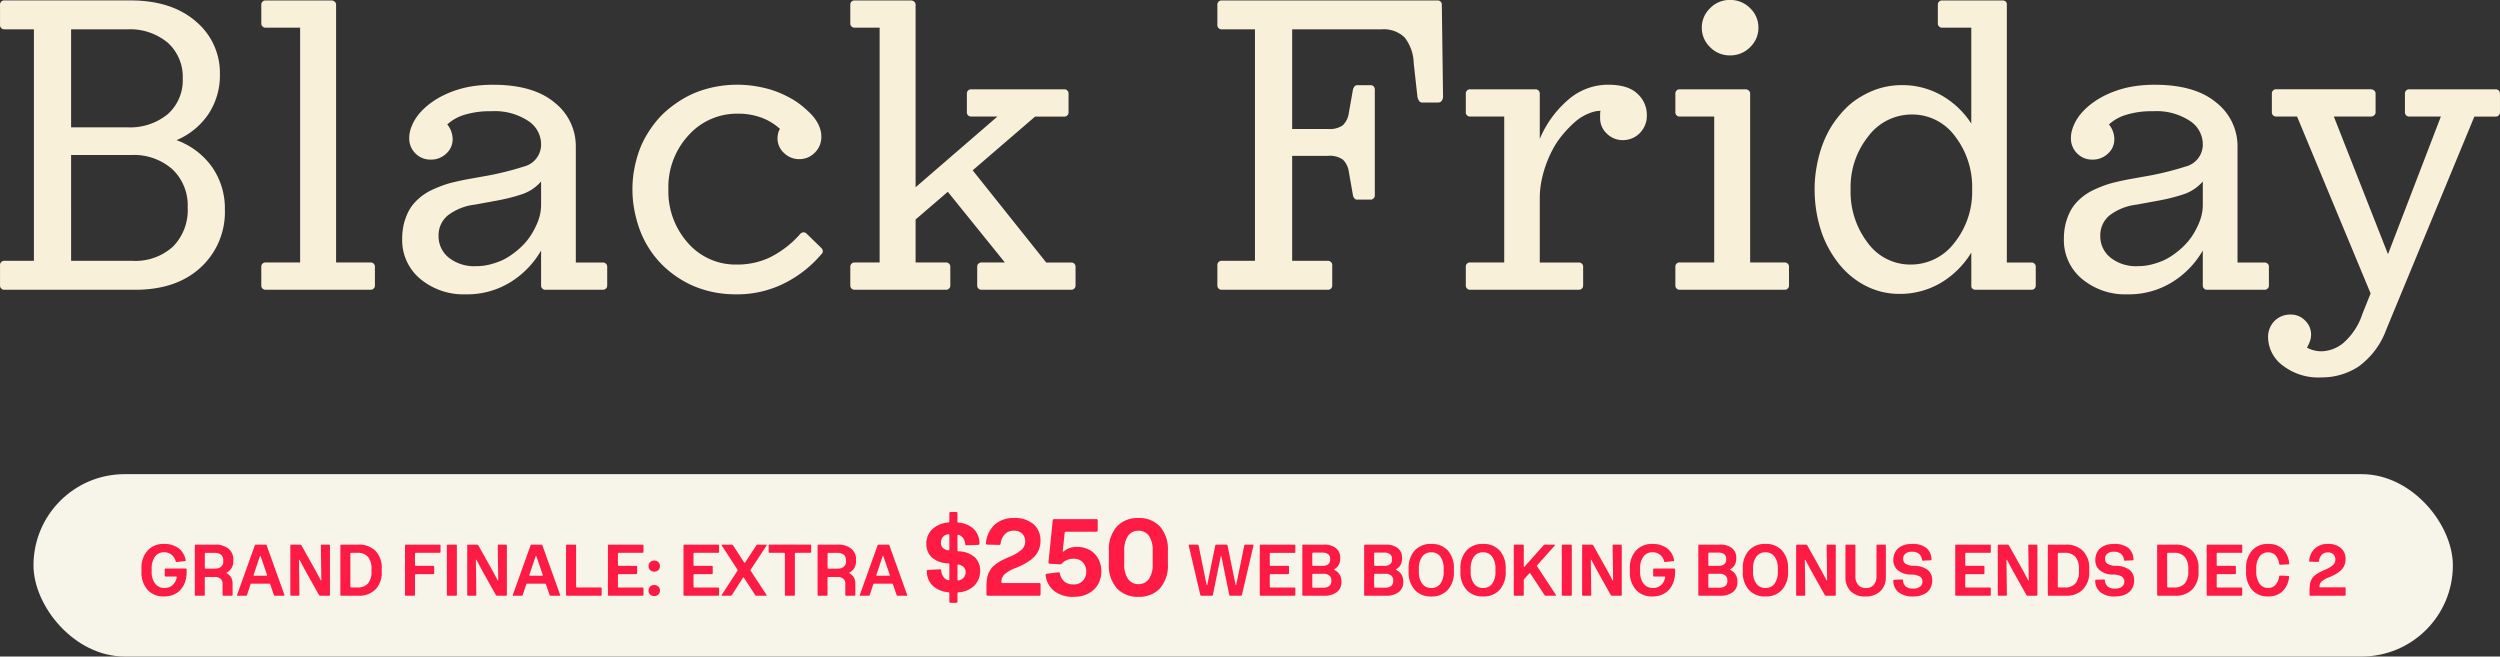
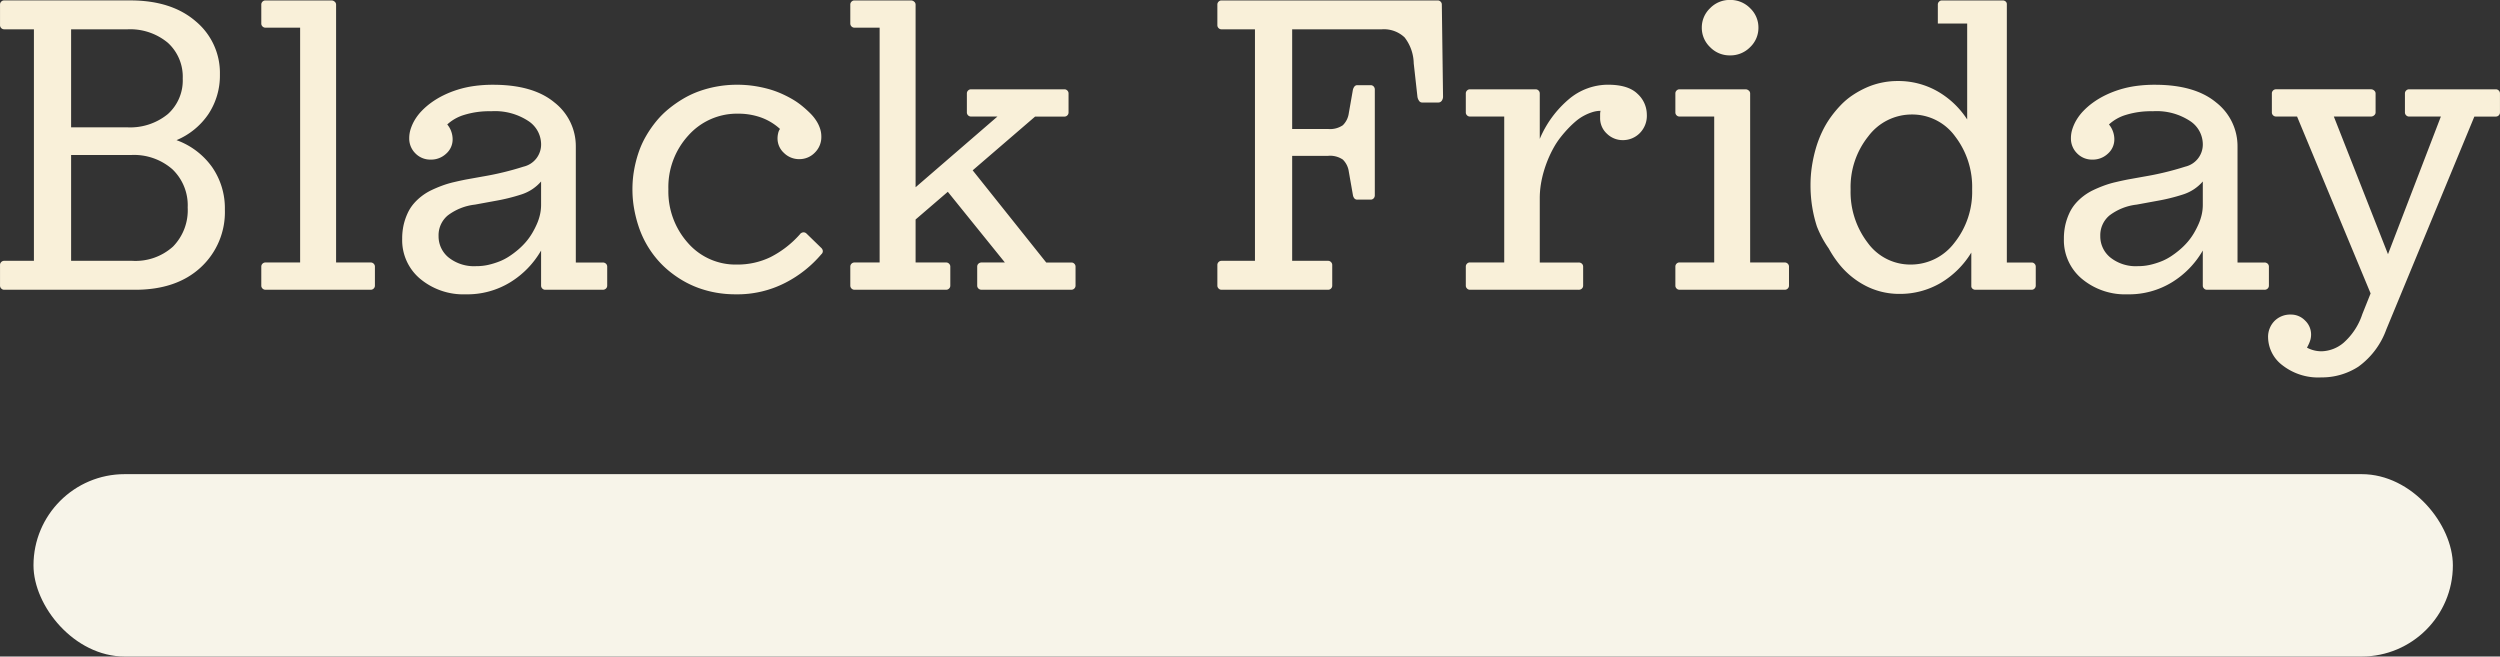
<svg xmlns="http://www.w3.org/2000/svg" width="411.264" height="108" viewBox="0 0 411.264 108">
  <rect x="0" y="0" width="411.264" height="108" fill="#333333" stroke="none" />
  <g id="Group_9767" data-name="Group 9767" transform="translate(-759.49 -361)">
    <g id="Component_350_7" data-name="Component 350 – 7" transform="translate(765 439)">
      <rect id="Rectangle_3699" data-name="Rectangle 3699" width="398" height="30" rx="15" fill="#f7f4e9" />
-       <path id="Path_23987" data-name="Path 23987" d="M-177.5.12a3.493,3.493,0,0,1-2.736-1.092,4.245,4.245,0,0,1-1-2.952v-.552a4.166,4.166,0,0,1,1.008-2.964,3.508,3.508,0,0,1,2.712-1.08,3.989,3.989,0,0,1,2.34.672,3.058,3.058,0,0,1,1.2,2,.15.15,0,0,1-.012.108.241.241,0,0,1-.1.048l-1.344.144a.14.14,0,0,1-.12-.024.162.162,0,0,1-.06-.108,1.994,1.994,0,0,0-.66-1.056,1.861,1.861,0,0,0-1.248-.408,1.745,1.745,0,0,0-1.5.72,3.3,3.3,0,0,0-.54,1.992v.456a3.158,3.158,0,0,0,.564,1.98,1.879,1.879,0,0,0,1.572.72,1.9,1.9,0,0,0,1.284-.444,2.237,2.237,0,0,0,.7-1.272.226.226,0,0,0-.012-.132.136.136,0,0,0-.1-.036h-1.728a.091.091,0,0,1-.084-.048.091.091,0,0,1-.048-.084V-4.332a.124.124,0,0,1,.048-.1.109.109,0,0,1,.084-.036h3.336a.16.16,0,0,1,.1.036.16.16,0,0,1,.036.1v.408a6.848,6.848,0,0,1-.06.876,5.466,5.466,0,0,1-.2.792,3.584,3.584,0,0,1-.312.684,4.371,4.371,0,0,1-.432.588,2.786,2.786,0,0,1-.528.468,4.073,4.073,0,0,1-.636.348,3.572,3.572,0,0,1-.72.216A4.356,4.356,0,0,1-177.5.12Zm5.172-.12a.091.091,0,0,1-.084-.048.091.091,0,0,1-.048-.084V-8.268a.124.124,0,0,1,.048-.1.109.109,0,0,1,.084-.036h3.18a3.334,3.334,0,0,1,2.22.66,2.268,2.268,0,0,1,.8,1.824v.24a2.182,2.182,0,0,1-.264,1.08,2.062,2.062,0,0,1-.792.78.066.066,0,0,0-.048.072.066.066,0,0,0,.048.072,1.8,1.8,0,0,1,.708.7,2.019,2.019,0,0,1,.228.984v1.86a.109.109,0,0,1-.036.084.124.124,0,0,1-.1.048h-1.38a.091.091,0,0,1-.084-.048.091.091,0,0,1-.048-.084V-1.956a1.028,1.028,0,0,0-.336-.84,1.455,1.455,0,0,0-.96-.288h-1.5a.109.109,0,0,0-.084.036.124.124,0,0,0-.048.1v2.82a.109.109,0,0,1-.036.084.124.124,0,0,1-.1.048Zm1.644-7.056a.109.109,0,0,0-.084.036.124.124,0,0,0-.048.1v2.34a.091.091,0,0,0,.048.084.091.091,0,0,0,.084.048h1.464a1.642,1.642,0,0,0,1.068-.312,1.086,1.086,0,0,0,.372-.9v-.168a1.127,1.127,0,0,0-.372-.912,1.642,1.642,0,0,0-1.068-.312ZM-165.426,0a.093.093,0,0,1-.084-.036.132.132,0,0,1,0-.1l2.916-8.136a.175.175,0,0,1,.072-.108.37.37,0,0,1,.132-.024h1.56a.355.355,0,0,1,.12.024.175.175,0,0,1,.072.108l2.916,8.136a.132.132,0,0,1,0,.1.093.093,0,0,1-.084.036h-1.464a.2.2,0,0,1-.12-.036q-.054-.018-.072-.108l-.588-1.7a.224.224,0,0,0-.06-.12.35.35,0,0,0-.108-.024h-2.916a.226.226,0,0,0-.1.024.173.173,0,0,0-.072.12l-.564,1.7q-.018.09-.072.108a.2.2,0,0,1-.12.036Zm2.724-3.288h2.04a.066.066,0,0,0,.072-.048.1.1,0,0,0,.012-.084l-1.044-3.048c-.012-.036-.024-.06-.06-.06a.09.09,0,0,0-.084.06l-1.02,3.048a.1.1,0,0,0,.012.084A.066.066,0,0,0-162.7-3.288ZM-156.618,0a.091.091,0,0,1-.084-.048.091.091,0,0,1-.048-.084V-8.268a.124.124,0,0,1,.048-.1.109.109,0,0,1,.084-.036h1.488a.232.232,0,0,1,.12.036.365.365,0,0,1,.1.1l2.28,4.068.888,1.656c.012.036.036.048.06.036a.055.055,0,0,0,.036-.06l-.084-5.7a.124.124,0,0,1,.048-.1A.109.109,0,0,1-151.6-8.4h1.236a.16.16,0,0,1,.1.036.16.16,0,0,1,.036.1V-.132a.109.109,0,0,1-.036.084.124.124,0,0,1-.1.048h-1.464a.232.232,0,0,1-.12-.036.365.365,0,0,1-.1-.1l-2.28-4.068-.888-1.68c-.012-.036-.036-.048-.06-.036s-.048.024-.048.06l.072,5.724a.109.109,0,0,1-.036.084.124.124,0,0,1-.1.048Zm8.232,0a.091.091,0,0,1-.084-.048.091.091,0,0,1-.048-.084V-8.268a.124.124,0,0,1,.048-.1.109.109,0,0,1,.084-.036h2.8a3.808,3.808,0,0,1,2.868,1.044,3.962,3.962,0,0,1,1.008,2.868v.564a3.962,3.962,0,0,1-1.008,2.868A3.768,3.768,0,0,1-145.59,0Zm1.644-1.356h1.02a2.177,2.177,0,0,0,1.764-.684,2.989,2.989,0,0,0,.564-1.932v-.456a3,3,0,0,0-.564-1.944,2.177,2.177,0,0,0-1.764-.684h-1.02a.109.109,0,0,0-.084.036.124.124,0,0,0-.048.1v5.436a.091.091,0,0,0,.048.084A.091.091,0,0,0-146.742-1.356ZM-137.754,0a.091.091,0,0,1-.084-.048.091.091,0,0,1-.048-.084V-8.268a.124.124,0,0,1,.048-.1.109.109,0,0,1,.084-.036h5.58a.16.16,0,0,1,.1.036.16.16,0,0,1,.036.1v1.08a.109.109,0,0,1-.036.084.124.124,0,0,1-.1.048h-3.936a.109.109,0,0,0-.084.036.124.124,0,0,0-.048.1V-5.04a.091.091,0,0,0,.048.084.091.091,0,0,0,.084.048h2.892a.16.16,0,0,1,.1.036.16.16,0,0,1,.036.1v1.092a.109.109,0,0,1-.036.084.124.124,0,0,1-.1.048h-2.892a.109.109,0,0,0-.084.036.124.124,0,0,0-.048.1V-.132a.109.109,0,0,1-.036.084.124.124,0,0,1-.1.048Zm6.888,0a.091.091,0,0,1-.084-.048A.091.091,0,0,1-131-.132V-8.268a.124.124,0,0,1,.048-.1.109.109,0,0,1,.084-.036h1.38a.16.16,0,0,1,.1.036.16.16,0,0,1,.036.1V-.132a.109.109,0,0,1-.036.084.124.124,0,0,1-.1.048Zm3.348,0a.091.091,0,0,1-.084-.048.091.091,0,0,1-.048-.084V-8.268a.124.124,0,0,1,.048-.1.109.109,0,0,1,.084-.036h1.488a.232.232,0,0,1,.12.036.365.365,0,0,1,.1.1l2.28,4.068.888,1.656c.012.036.036.048.06.036a.055.055,0,0,0,.036-.06l-.084-5.7a.124.124,0,0,1,.048-.1A.109.109,0,0,1-122.5-8.4h1.236a.16.16,0,0,1,.1.036.16.16,0,0,1,.036.1V-.132a.109.109,0,0,1-.036.084.124.124,0,0,1-.1.048h-1.464a.232.232,0,0,1-.12-.036.365.365,0,0,1-.1-.1l-2.28-4.068-.888-1.68c-.012-.036-.036-.048-.06-.036s-.048.024-.048.06l.072,5.724a.109.109,0,0,1-.036.084.124.124,0,0,1-.1.048Zm7.452,0a.093.093,0,0,1-.084-.036.131.131,0,0,1,0-.1l2.916-8.136a.175.175,0,0,1,.072-.108.37.37,0,0,1,.132-.024h1.56a.355.355,0,0,1,.12.024.175.175,0,0,1,.072.108l2.916,8.136a.131.131,0,0,1,0,.1.093.093,0,0,1-.084.036h-1.464a.2.2,0,0,1-.12-.036q-.054-.018-.072-.108l-.588-1.7a.224.224,0,0,0-.06-.12.35.35,0,0,0-.108-.024h-2.916a.226.226,0,0,0-.1.024.173.173,0,0,0-.072.12l-.564,1.7q-.018.09-.072.108A.2.2,0,0,1-118.7,0Zm2.724-3.288h2.04a.066.066,0,0,0,.072-.048.1.1,0,0,0,.012-.084l-1.044-3.048c-.012-.036-.024-.06-.06-.06a.09.09,0,0,0-.084.06l-1.02,3.048a.1.1,0,0,0,.012.084A.066.066,0,0,0-117.342-3.288ZM-111.258,0a.091.091,0,0,1-.084-.048.091.091,0,0,1-.048-.084V-8.268a.124.124,0,0,1,.048-.1.109.109,0,0,1,.084-.036h1.38a.16.16,0,0,1,.1.036.16.16,0,0,1,.036.1v6.78a.091.091,0,0,0,.048.084.091.091,0,0,0,.084.048h3.936a.16.16,0,0,1,.1.036.16.16,0,0,1,.036.1V-.132a.109.109,0,0,1-.036.084.124.124,0,0,1-.1.048Zm6.888,0a.091.091,0,0,1-.084-.048.091.091,0,0,1-.048-.084V-8.268a.124.124,0,0,1,.048-.1.109.109,0,0,1,.084-.036h5.58a.16.16,0,0,1,.1.036.16.16,0,0,1,.036.1v1.08a.109.109,0,0,1-.036.084.124.124,0,0,1-.1.048h-3.936a.109.109,0,0,0-.084.036.124.124,0,0,0-.048.1V-5.04a.091.091,0,0,0,.048.084.091.091,0,0,0,.084.048h2.892a.16.16,0,0,1,.1.036.16.16,0,0,1,.036.1v1.092a.109.109,0,0,1-.036.084.124.124,0,0,1-.1.048h-2.892a.109.109,0,0,0-.084.036.124.124,0,0,0-.048.1v1.932a.091.091,0,0,0,.048.084.091.091,0,0,0,.084.048h3.936a.16.16,0,0,1,.1.036.16.16,0,0,1,.036.1V-.132a.109.109,0,0,1-.036.084.124.124,0,0,1-.1.048Zm7.488-3.96a.992.992,0,0,1-.66-.24.85.85,0,0,1-.276-.672.85.85,0,0,1,.276-.672.992.992,0,0,1,.66-.24.992.992,0,0,1,.66.24.85.85,0,0,1,.276.672.85.85,0,0,1-.276.672A.992.992,0,0,1-96.882-3.96Zm0,4.02a.992.992,0,0,1-.66-.24.85.85,0,0,1-.276-.672.85.85,0,0,1,.276-.672.992.992,0,0,1,.66-.24.992.992,0,0,1,.66.24.85.85,0,0,1,.276.672.85.85,0,0,1-.276.672A.992.992,0,0,1-96.882.06ZM-91.938,0a.091.091,0,0,1-.084-.048.091.091,0,0,1-.048-.084V-8.268a.124.124,0,0,1,.048-.1.109.109,0,0,1,.084-.036h5.58a.16.16,0,0,1,.1.036.16.16,0,0,1,.036.1v1.08a.109.109,0,0,1-.036.084.124.124,0,0,1-.1.048h-3.936a.109.109,0,0,0-.084.036.124.124,0,0,0-.048.1V-5.04a.091.091,0,0,0,.048.084.091.091,0,0,0,.084.048H-87.4a.16.16,0,0,1,.1.036.16.16,0,0,1,.036.1v1.092a.109.109,0,0,1-.036.084.124.124,0,0,1-.1.048h-2.892a.109.109,0,0,0-.084.036.124.124,0,0,0-.048.1v1.932a.091.091,0,0,0,.048.084.091.091,0,0,0,.084.048h3.936a.16.16,0,0,1,.1.036.16.16,0,0,1,.036.1V-.132a.109.109,0,0,1-.036.084.124.124,0,0,1-.1.048Zm6.228,0a.08.08,0,0,1-.084-.048.076.076,0,0,1,.012-.084l2.6-4a.171.171,0,0,0,.024-.072.171.171,0,0,0-.024-.072l-2.6-4a.094.094,0,0,1-.012-.1A.093.093,0,0,1-85.71-8.4h1.56a.448.448,0,0,1,.144.024.436.436,0,0,1,.1.108l1.824,2.82a.087.087,0,0,0,.072.048.087.087,0,0,0,.072-.048l1.836-2.82a.436.436,0,0,1,.1-.108.37.37,0,0,1,.132-.024h1.38a.136.136,0,0,1,.1.036.094.094,0,0,1-.012.1l-2.628,4a.171.171,0,0,0-.024.072.171.171,0,0,0,.024.072l2.628,4a.076.076,0,0,1,.012.084A.109.109,0,0,1-78.5,0h-1.56a.216.216,0,0,1-.132-.036c-.036-.012-.06-.048-.1-.1l-1.848-2.832a.087.087,0,0,0-.072-.048.087.087,0,0,0-.072.048L-84.1-.132c-.036.048-.06.084-.1.1A.256.256,0,0,1-84.342,0Zm10.452,0a.091.091,0,0,1-.084-.048.091.091,0,0,1-.048-.084V-6.924a.16.16,0,0,0-.036-.1.16.16,0,0,0-.1-.036h-2.4a.091.091,0,0,1-.084-.048.091.091,0,0,1-.048-.084v-1.08a.124.124,0,0,1,.048-.1.109.109,0,0,1,.084-.036h6.72a.16.16,0,0,1,.1.036.16.16,0,0,1,.036.1v1.08a.109.109,0,0,1-.036.084.124.124,0,0,1-.1.048h-2.412a.109.109,0,0,0-.084.036.124.124,0,0,0-.048.1V-.132a.109.109,0,0,1-.036.084.124.124,0,0,1-.1.048Zm5.376,0a.091.091,0,0,1-.084-.048.091.091,0,0,1-.048-.084V-8.268a.124.124,0,0,1,.048-.1.109.109,0,0,1,.084-.036h3.18a3.334,3.334,0,0,1,2.22.66,2.268,2.268,0,0,1,.8,1.824v.24a2.182,2.182,0,0,1-.264,1.08,2.062,2.062,0,0,1-.792.78.066.066,0,0,0-.048.072.066.066,0,0,0,.048.072,1.8,1.8,0,0,1,.708.7,2.019,2.019,0,0,1,.228.984v1.86a.109.109,0,0,1-.036.084.124.124,0,0,1-.1.048h-1.38a.091.091,0,0,1-.084-.048.091.091,0,0,1-.048-.084V-1.956a1.028,1.028,0,0,0-.336-.84,1.455,1.455,0,0,0-.96-.288h-1.5a.109.109,0,0,0-.084.036.124.124,0,0,0-.048.1v2.82a.109.109,0,0,1-.036.084A.124.124,0,0,1-68.5,0Zm1.644-7.056a.109.109,0,0,0-.084.036.124.124,0,0,0-.048.1v2.34a.091.091,0,0,0,.048.084.091.091,0,0,0,.084.048h1.464a1.642,1.642,0,0,0,1.068-.312,1.086,1.086,0,0,0,.372-.9v-.168a1.127,1.127,0,0,0-.372-.912,1.642,1.642,0,0,0-1.068-.312ZM-62.982,0a.093.093,0,0,1-.084-.036.131.131,0,0,1,0-.1l2.916-8.136a.175.175,0,0,1,.072-.108.37.37,0,0,1,.132-.024h1.56a.355.355,0,0,1,.12.024.175.175,0,0,1,.072.108l2.916,8.136a.131.131,0,0,1,0,.1A.093.093,0,0,1-55.362,0h-1.464a.2.2,0,0,1-.12-.036Q-57-.054-57.018-.144l-.588-1.7a.224.224,0,0,0-.06-.12.35.35,0,0,0-.108-.024H-60.69a.226.226,0,0,0-.1.024.173.173,0,0,0-.072.12l-.564,1.7q-.018.09-.072.108a.2.2,0,0,1-.12.036Zm2.724-3.288h2.04a.066.066,0,0,0,.072-.048.1.1,0,0,0,.012-.084l-1.044-3.048c-.012-.036-.024-.06-.06-.06a.09.09,0,0,0-.084.06l-1.02,3.048a.1.1,0,0,0,.012.084A.066.066,0,0,0-60.258-3.288Zm12.12,4.458a.163.163,0,0,1-.126-.054.186.186,0,0,1-.072-.144V-.4a.21.21,0,0,0-.036-.126.4.4,0,0,0-.144-.054,4.193,4.193,0,0,1-2.574-1.08,3.308,3.308,0,0,1-.954-2.412.163.163,0,0,1,.054-.126l.144-.054,1.962-.09a.14.14,0,0,1,.144.036.163.163,0,0,1,.054.126,2.256,2.256,0,0,0,.378,1.08,1.229,1.229,0,0,0,.792.54.148.148,0,0,0,.126-.018.109.109,0,0,0,.054-.108V-5.148a.21.21,0,0,0-.036-.126.4.4,0,0,0-.144-.054,4.126,4.126,0,0,1-2.736-1.008,2.943,2.943,0,0,1-.864-2.178,3.256,3.256,0,0,1,.936-2.394,4.286,4.286,0,0,1,2.664-1.134.4.4,0,0,0,.144-.054.233.233,0,0,0,.036-.144v-1.332a.164.164,0,0,1,.072-.144.163.163,0,0,1,.126-.054h.936a.2.2,0,0,1,.144.054.2.2,0,0,1,.054.144v1.35a.233.233,0,0,0,.036.144.4.4,0,0,0,.144.054,4.06,4.06,0,0,1,2.556,1.1A3.364,3.364,0,0,1-43.386-8.6a.22.22,0,0,1-.054.162.29.29,0,0,1-.126.072l-1.962.072a.2.2,0,0,1-.144-.054.2.2,0,0,1-.054-.144,2.174,2.174,0,0,0-.36-1.026,1.45,1.45,0,0,0-.756-.5.1.1,0,0,0-.108.018A.109.109,0,0,0-47-9.9v2.412a.233.233,0,0,0,.036.144.233.233,0,0,0,.144.036,4.169,4.169,0,0,1,2.718,1.026,2.974,2.974,0,0,1,.828,2.16,3.452,3.452,0,0,1-.9,2.412A4.109,4.109,0,0,1-46.824-.558a.233.233,0,0,0-.144.036A.339.339,0,0,0-47-.378V.972a.239.239,0,0,1-.054.144.2.2,0,0,1-.144.054Zm-.378-8.64a.111.111,0,0,0,.126-.036.109.109,0,0,0,.054-.108V-9.972a.21.21,0,0,0-.036-.126.191.191,0,0,0-.144-.018,1.352,1.352,0,0,0-.882.45,1.508,1.508,0,0,0-.324.972,1.159,1.159,0,0,0,.27.774A1.575,1.575,0,0,0-48.516-7.47Zm1.692,4.95a1.424,1.424,0,0,0,.846-.468,1.285,1.285,0,0,0,.324-.9,1.163,1.163,0,0,0-.288-.792,1.711,1.711,0,0,0-.882-.45.136.136,0,0,0-.126.018A.163.163,0,0,0-47-4.986v2.34a.109.109,0,0,0,.054.108A.136.136,0,0,0-46.824-2.52ZM-42.036,0a.136.136,0,0,1-.126-.072A.136.136,0,0,1-42.234-.2V-1.314c0-.27,0-.522.018-.756s.036-.468.072-.684a3.5,3.5,0,0,1,.126-.594,2.6,2.6,0,0,1,.2-.522c.09-.162.18-.324.288-.486a2.948,2.948,0,0,1,.378-.45c.144-.126.306-.27.486-.414a6.03,6.03,0,0,1,.612-.4c.216-.126.45-.252.72-.378s.558-.27.882-.4a7.069,7.069,0,0,0,1.98-1.152,1.817,1.817,0,0,0,.612-1.4,1.753,1.753,0,0,0-.486-1.26,1.84,1.84,0,0,0-1.368-.486,1.981,1.981,0,0,0-1.476.558,2.766,2.766,0,0,0-.72,1.584l-.054.144a.2.2,0,0,1-.144.054l-2.016-.054a.164.164,0,0,1-.144-.072.121.121,0,0,1-.054-.144,4.682,4.682,0,0,1,1.4-3.024,4.558,4.558,0,0,1,3.24-1.134,4.661,4.661,0,0,1,3.2,1.026,3.467,3.467,0,0,1,1.134,2.7,4.716,4.716,0,0,1-.018.5,4.934,4.934,0,0,1-.09.5l-.162.5a2.868,2.868,0,0,1-.27.522,3.494,3.494,0,0,1-.378.522,6.912,6.912,0,0,1-.522.486,7.5,7.5,0,0,1-.684.486c-.252.162-.54.324-.846.486s-.666.306-1.044.468a5.749,5.749,0,0,0-1.89,1.062,1.7,1.7,0,0,0-.522,1.17v.126a.152.152,0,0,0,.036.108.137.137,0,0,0,.09.036h6.12a.239.239,0,0,1,.144.054.239.239,0,0,1,.054.144V-.2a.163.163,0,0,1-.054.126A.186.186,0,0,1-33.522,0ZM-27.87.18a4.972,4.972,0,0,1-3.186-.936,3.84,3.84,0,0,1-1.44-2.61.209.209,0,0,1,.036-.18.339.339,0,0,1,.162-.072l1.89-.234a.184.184,0,0,1,.18.036.29.29,0,0,1,.072.126,2.226,2.226,0,0,0,.792,1.4,2.32,2.32,0,0,0,1.44.432,2.009,2.009,0,0,0,1.566-.612,2.162,2.162,0,0,0,.54-1.512,2.1,2.1,0,0,0-.558-1.512,2.021,2.021,0,0,0-1.548-.594,2.836,2.836,0,0,0-1.044.2,2.219,2.219,0,0,0-.828.576.88.88,0,0,1-.2.126.5.5,0,0,1-.234.018l-1.584-.09a.338.338,0,0,1-.18-.072.162.162,0,0,1-.036-.162l.7-6.912a.539.539,0,0,1,.072-.144c.018-.036.072-.054.144-.054h6.984a.239.239,0,0,1,.144.054.239.239,0,0,1,.054.144v1.674a.163.163,0,0,1-.054.126.186.186,0,0,1-.144.072h-5.022c-.072,0-.126.018-.144.054a.362.362,0,0,0-.072.144l-.306,2.97a.08.08,0,0,0,.036.108c.036.018.072.018.126-.036a2.823,2.823,0,0,1,.864-.522,3.457,3.457,0,0,1,1.314-.216,4.418,4.418,0,0,1,.864.072,5.5,5.5,0,0,1,.774.234,4.851,4.851,0,0,1,.684.342,4.846,4.846,0,0,1,.576.486,5.24,5.24,0,0,1,.468.594,4.851,4.851,0,0,1,.342.684,4.636,4.636,0,0,1,.216.756,4.169,4.169,0,0,1,.072.828,4.418,4.418,0,0,1-.072.864,5.321,5.321,0,0,1-.234.81,3.876,3.876,0,0,1-.378.72,3.465,3.465,0,0,1-.522.612,3.483,3.483,0,0,1-.648.5,3.088,3.088,0,0,1-.774.378,4.548,4.548,0,0,1-.882.252A6.261,6.261,0,0,1-27.87.18Zm10.638,0a4.6,4.6,0,0,1-3.546-1.4,5.6,5.6,0,0,1-1.314-4V-7.38a5.6,5.6,0,0,1,1.314-4,4.6,4.6,0,0,1,3.546-1.4,4.6,4.6,0,0,1,3.546,1.4,5.679,5.679,0,0,1,1.3,4v2.16a5.679,5.679,0,0,1-1.3,4A4.6,4.6,0,0,1-17.232.18Zm0-2.088A2.008,2.008,0,0,0-15.5-2.772a4.038,4.038,0,0,0,.612-2.43V-7.4A4.135,4.135,0,0,0-15.5-9.846a2.037,2.037,0,0,0-1.728-.846,2,2,0,0,0-1.71.846,4.131,4.131,0,0,0-.63,2.448v2.2a4.033,4.033,0,0,0,.63,2.43A1.977,1.977,0,0,0-17.232-1.908ZM-6.858,0A.164.164,0,0,1-6.99-.048a.173.173,0,0,1-.072-.12l-1.9-8.1a.093.093,0,0,1,.024-.1A.093.093,0,0,1-8.85-8.4h1.32a.431.431,0,0,1,.132.024.162.162,0,0,1,.06.108l.66,3.216.66,3.252c.012.036.024.048.06.048s.048-.012.06-.048l.648-3.252.66-3.216a.162.162,0,0,1,.06-.108A.355.355,0,0,1-4.41-8.4h1.656a.355.355,0,0,1,.12.024.162.162,0,0,1,.06.108l.66,3.216.66,3.252c.012.036.024.048.06.048s.036-.012.048-.048l.672-3.252L.174-8.268a.162.162,0,0,1,.06-.108A.355.355,0,0,1,.354-8.4H1.6a.093.093,0,0,1,.084.036.127.127,0,0,1,.012.1L-.2-.168c-.012.06-.024.1-.06.12A.18.18,0,0,1-.39,0H-2.106a.154.154,0,0,1-.12-.048A.237.237,0,0,1-2.3-.18l-.588-2.9-.7-3.4c-.012-.036-.024-.048-.048-.048s-.036.012-.048.048l-.7,3.4-.588,2.9a.226.226,0,0,1-.06.132A.18.18,0,0,1-5.154,0Zm9.72,0a.091.091,0,0,1-.084-.048A.091.091,0,0,1,2.73-.132V-8.268a.124.124,0,0,1,.048-.1A.109.109,0,0,1,2.862-8.4h5.58a.16.16,0,0,1,.1.036.16.16,0,0,1,.036.1v1.08a.109.109,0,0,1-.036.084.124.124,0,0,1-.1.048H4.506a.109.109,0,0,0-.084.036.124.124,0,0,0-.048.1V-5.04a.091.091,0,0,0,.048.084.091.091,0,0,0,.084.048H7.4a.16.16,0,0,1,.1.036.16.16,0,0,1,.036.1v1.092a.109.109,0,0,1-.036.084.124.124,0,0,1-.1.048H4.506a.109.109,0,0,0-.084.036.124.124,0,0,0-.048.1v1.932a.091.091,0,0,0,.048.084.091.091,0,0,0,.084.048H8.442a.16.16,0,0,1,.1.036.16.16,0,0,1,.036.1V-.132a.109.109,0,0,1-.036.084.124.124,0,0,1-.1.048Zm7,0a.091.091,0,0,1-.084-.048.091.091,0,0,1-.048-.084V-8.268a.124.124,0,0,1,.048-.1A.109.109,0,0,1,9.858-8.4h3.42a3,3,0,0,1,1.968.564,1.949,1.949,0,0,1,.72,1.584v.144a2.169,2.169,0,0,1-.24,1.02,1.886,1.886,0,0,1-.72.72.061.061,0,0,0-.048.06.066.066,0,0,0,.048.072,2.013,2.013,0,0,1,.852.756,2.046,2.046,0,0,1,.3,1.116v.144A1.973,1.973,0,0,1,15.414-.6a3.224,3.224,0,0,1-2.04.6ZM11.5-4.908h1.536a1.486,1.486,0,0,0,.948-.276.93.93,0,0,0,.324-.756v-.108a.963.963,0,0,0-.324-.78,1.485,1.485,0,0,0-.948-.264H11.5a.109.109,0,0,0-.084.036.124.124,0,0,0-.048.1v1.92a.091.091,0,0,0,.048.084A.091.091,0,0,0,11.5-4.908Zm0,3.588H13.17a1.516,1.516,0,0,0,1-.288,1.009,1.009,0,0,0,.336-.816v-.1a.984.984,0,0,0-.336-.8,1.516,1.516,0,0,0-1-.288H11.5a.109.109,0,0,0-.084.036.124.124,0,0,0-.048.1v2.028a.091.091,0,0,0,.048.084A.091.091,0,0,0,11.5-1.32ZM20.034,0a.091.091,0,0,1-.084-.048A.091.091,0,0,1,19.9-.132V-8.268a.124.124,0,0,1,.048-.1.109.109,0,0,1,.084-.036h3.42a3,3,0,0,1,1.968.564,1.949,1.949,0,0,1,.72,1.584v.144a2.169,2.169,0,0,1-.24,1.02,1.886,1.886,0,0,1-.72.72.061.061,0,0,0-.048.06.066.066,0,0,0,.048.072,2.013,2.013,0,0,1,.852.756,2.046,2.046,0,0,1,.3,1.116v.144A1.973,1.973,0,0,1,25.59-.6a3.224,3.224,0,0,1-2.04.6Zm1.644-4.908h1.536a1.486,1.486,0,0,0,.948-.276.93.93,0,0,0,.324-.756v-.108a.963.963,0,0,0-.324-.78,1.485,1.485,0,0,0-.948-.264H21.678a.109.109,0,0,0-.084.036.124.124,0,0,0-.048.1v1.92a.091.091,0,0,0,.048.084A.091.091,0,0,0,21.678-4.908Zm0,3.588h1.668a1.516,1.516,0,0,0,1-.288,1.009,1.009,0,0,0,.336-.816v-.1a.984.984,0,0,0-.336-.8,1.516,1.516,0,0,0-1-.288H21.678a.109.109,0,0,0-.084.036.124.124,0,0,0-.048.1v2.028a.091.091,0,0,0,.048.084A.091.091,0,0,0,21.678-1.32ZM30.942.12A3.484,3.484,0,0,1,28.218-.972a4.245,4.245,0,0,1-1-2.952v-.564a4.245,4.245,0,0,1,1-2.952,3.517,3.517,0,0,1,2.724-1.08,3.517,3.517,0,0,1,2.724,1.08,4.245,4.245,0,0,1,1,2.952v.564a4.245,4.245,0,0,1-1,2.952A3.484,3.484,0,0,1,30.942.12Zm0-1.392a1.781,1.781,0,0,0,1.512-.72,3.315,3.315,0,0,0,.528-1.98v-.456a3.33,3.33,0,0,0-.528-1.992,1.781,1.781,0,0,0-1.512-.72,1.745,1.745,0,0,0-1.5.72,3.248,3.248,0,0,0-.54,1.992v.456a3.233,3.233,0,0,0,.54,1.98A1.745,1.745,0,0,0,30.942-1.272ZM39.462.12A3.484,3.484,0,0,1,36.738-.972a4.245,4.245,0,0,1-1-2.952v-.564a4.245,4.245,0,0,1,1-2.952,3.517,3.517,0,0,1,2.724-1.08,3.517,3.517,0,0,1,2.724,1.08,4.245,4.245,0,0,1,1,2.952v.564a4.245,4.245,0,0,1-1,2.952A3.484,3.484,0,0,1,39.462.12Zm0-1.392a1.781,1.781,0,0,0,1.512-.72,3.315,3.315,0,0,0,.528-1.98v-.456a3.33,3.33,0,0,0-.528-1.992,1.781,1.781,0,0,0-1.512-.72,1.745,1.745,0,0,0-1.5.72,3.248,3.248,0,0,0-.54,1.992v.456a3.233,3.233,0,0,0,.54,1.98A1.745,1.745,0,0,0,39.462-1.272ZM44.646,0a.091.091,0,0,1-.084-.048.091.091,0,0,1-.048-.084V-8.268a.124.124,0,0,1,.048-.1.109.109,0,0,1,.084-.036h1.38a.16.16,0,0,1,.1.036.16.16,0,0,1,.036.1v3.48a.055.055,0,0,0,.036.06c.012.012.036,0,.06-.024L49.4-8.28a.776.776,0,0,1,.108-.1.355.355,0,0,1,.12-.024h1.6a.073.073,0,0,1,.072.036.078.078,0,0,1-.024.1L48.354-5a.1.1,0,0,0-.036.072.171.171,0,0,0,.024.072L51.45-.132a.076.076,0,0,1,.012.084.109.109,0,0,1-.1.048h-1.6a.147.147,0,0,1-.108-.036c-.036-.012-.06-.048-.1-.1L47.214-3.7a.064.064,0,0,0-.048-.036.092.092,0,0,0-.06.024l-.852.936a.283.283,0,0,0-.072.108.37.37,0,0,0-.024.132v2.4a.109.109,0,0,1-.036.084.124.124,0,0,1-.1.048Zm7.9,0a.091.091,0,0,1-.084-.048.091.091,0,0,1-.048-.084V-8.268a.124.124,0,0,1,.048-.1.109.109,0,0,1,.084-.036h1.38a.16.16,0,0,1,.1.036.16.16,0,0,1,.036.1V-.132a.109.109,0,0,1-.036.084.124.124,0,0,1-.1.048ZM55.89,0a.091.091,0,0,1-.084-.048.091.091,0,0,1-.048-.084V-8.268a.124.124,0,0,1,.048-.1A.109.109,0,0,1,55.89-8.4h1.488a.232.232,0,0,1,.12.036.365.365,0,0,1,.1.1L59.874-4.2l.888,1.656c.012.036.036.048.06.036a.055.055,0,0,0,.036-.06l-.084-5.7a.124.124,0,0,1,.048-.1.109.109,0,0,1,.084-.036h1.236a.16.16,0,0,1,.1.036.16.16,0,0,1,.036.1V-.132a.109.109,0,0,1-.036.084.124.124,0,0,1-.1.048H60.678a.232.232,0,0,1-.12-.036.365.365,0,0,1-.1-.1L58.182-4.2l-.888-1.68c-.012-.036-.036-.048-.06-.036s-.048.024-.048.06l.072,5.724a.109.109,0,0,1-.036.084.124.124,0,0,1-.1.048ZM67.35.12A3.493,3.493,0,0,1,64.614-.972a4.245,4.245,0,0,1-1-2.952v-.552A4.166,4.166,0,0,1,64.626-7.44a3.508,3.508,0,0,1,2.712-1.08,3.989,3.989,0,0,1,2.34.672,3.058,3.058,0,0,1,1.2,2,.15.15,0,0,1-.012.108.241.241,0,0,1-.1.048l-1.344.144a.14.14,0,0,1-.12-.024.162.162,0,0,1-.06-.108,1.994,1.994,0,0,0-.66-1.056,1.861,1.861,0,0,0-1.248-.408,1.745,1.745,0,0,0-1.5.72,3.3,3.3,0,0,0-.54,1.992v.456a3.158,3.158,0,0,0,.564,1.98,1.879,1.879,0,0,0,1.572.72,1.9,1.9,0,0,0,1.284-.444,2.237,2.237,0,0,0,.7-1.272A.226.226,0,0,0,69.4-3.12a.136.136,0,0,0-.1-.036H67.578a.091.091,0,0,1-.084-.048.091.091,0,0,1-.048-.084V-4.332a.124.124,0,0,1,.048-.1.109.109,0,0,1,.084-.036h3.336a.16.16,0,0,1,.1.036.16.16,0,0,1,.036.1v.408a6.847,6.847,0,0,1-.06.876,5.465,5.465,0,0,1-.2.792,3.584,3.584,0,0,1-.312.684,4.372,4.372,0,0,1-.432.588,2.786,2.786,0,0,1-.528.468,4.073,4.073,0,0,1-.636.348,3.572,3.572,0,0,1-.72.216A4.356,4.356,0,0,1,67.35.12ZM75.006,0a.091.091,0,0,1-.084-.048.091.091,0,0,1-.048-.084V-8.268a.124.124,0,0,1,.048-.1.109.109,0,0,1,.084-.036h3.42a3,3,0,0,1,1.968.564,1.949,1.949,0,0,1,.72,1.584v.144a2.169,2.169,0,0,1-.24,1.02,1.886,1.886,0,0,1-.72.72.061.061,0,0,0-.048.06.066.066,0,0,0,.048.072,2.013,2.013,0,0,1,.852.756,2.046,2.046,0,0,1,.3,1.116v.144A1.973,1.973,0,0,1,80.562-.6a3.224,3.224,0,0,1-2.04.6ZM76.65-4.908h1.536a1.486,1.486,0,0,0,.948-.276.93.93,0,0,0,.324-.756v-.108a.963.963,0,0,0-.324-.78,1.485,1.485,0,0,0-.948-.264H76.65a.109.109,0,0,0-.084.036.124.124,0,0,0-.048.1v1.92a.091.091,0,0,0,.048.084A.091.091,0,0,0,76.65-4.908Zm0,3.588h1.668a1.516,1.516,0,0,0,1-.288,1.009,1.009,0,0,0,.336-.816v-.1a.984.984,0,0,0-.336-.8,1.516,1.516,0,0,0-1-.288H76.65a.109.109,0,0,0-.084.036.124.124,0,0,0-.048.1v2.028a.091.091,0,0,0,.048.084A.091.091,0,0,0,76.65-1.32ZM85.914.12A3.484,3.484,0,0,1,83.19-.972a4.245,4.245,0,0,1-1-2.952v-.564a4.245,4.245,0,0,1,1-2.952,3.517,3.517,0,0,1,2.724-1.08,3.517,3.517,0,0,1,2.724,1.08,4.245,4.245,0,0,1,1,2.952v.564a4.245,4.245,0,0,1-1,2.952A3.484,3.484,0,0,1,85.914.12Zm0-1.392a1.781,1.781,0,0,0,1.512-.72,3.315,3.315,0,0,0,.528-1.98v-.456a3.33,3.33,0,0,0-.528-1.992,1.781,1.781,0,0,0-1.512-.72,1.745,1.745,0,0,0-1.5.72,3.248,3.248,0,0,0-.54,1.992v.456a3.233,3.233,0,0,0,.54,1.98A1.745,1.745,0,0,0,85.914-1.272ZM91.1,0a.091.091,0,0,1-.084-.048.091.091,0,0,1-.048-.084V-8.268a.124.124,0,0,1,.048-.1A.109.109,0,0,1,91.1-8.4h1.488a.232.232,0,0,1,.12.036.365.365,0,0,1,.1.1L95.082-4.2l.888,1.656c.012.036.036.048.06.036a.055.055,0,0,0,.036-.06l-.084-5.7a.124.124,0,0,1,.048-.1.109.109,0,0,1,.084-.036H97.35a.16.16,0,0,1,.1.036.16.16,0,0,1,.036.1V-.132a.109.109,0,0,1-.036.084.124.124,0,0,1-.1.048H95.886a.232.232,0,0,1-.12-.036.365.365,0,0,1-.1-.1L93.39-4.2,92.5-5.88c-.012-.036-.036-.048-.06-.036s-.048.024-.048.06l.072,5.724a.109.109,0,0,1-.036.084.124.124,0,0,1-.1.048Zm11.256.12A3.252,3.252,0,0,1,99.93-.744a3.194,3.194,0,0,1-.852-2.328v-5.2a.124.124,0,0,1,.048-.1A.109.109,0,0,1,99.21-8.4h1.368a.16.16,0,0,1,.1.036.16.16,0,0,1,.036.1V-3.18a2.079,2.079,0,0,0,.456,1.4,1.6,1.6,0,0,0,1.272.516,1.6,1.6,0,0,0,1.284-.516,2.079,2.079,0,0,0,.456-1.4V-8.268a.124.124,0,0,1,.048-.1.109.109,0,0,1,.084-.036h1.272a.16.16,0,0,1,.1.036.16.16,0,0,1,.036.1v5.2a3.12,3.12,0,0,1-.888,2.3,3.243,3.243,0,0,1-2.388.888Zm7.86,0a3.691,3.691,0,0,1-2.4-.684,2.445,2.445,0,0,1-.864-1.92.147.147,0,0,1,.036-.108.136.136,0,0,1,.1-.036l1.3-.048a.093.093,0,0,1,.1.024.241.241,0,0,1,.048.1,1.421,1.421,0,0,0,.468,1.032,1.884,1.884,0,0,0,1.224.348,1.789,1.789,0,0,0,1.116-.312,1.028,1.028,0,0,0,.4-.864.962.962,0,0,0-.4-.8,2.857,2.857,0,0,0-1.416-.336,3.389,3.389,0,0,1-2.256-.72A2.2,2.2,0,0,1,106.95-5.9a2.69,2.69,0,0,1,.072-.624,2.32,2.32,0,0,1,.192-.552,2.129,2.129,0,0,1,.312-.492,2.825,2.825,0,0,1,.444-.4,2.8,2.8,0,0,1,.564-.3,3.536,3.536,0,0,1,.684-.192,5.618,5.618,0,0,1,.8-.06,3.634,3.634,0,0,1,2.388.672,2.533,2.533,0,0,1,.828,1.872.093.093,0,0,1-.024.1.147.147,0,0,1-.108.048l-1.284.06c-.048.012-.084,0-.1-.036a.193.193,0,0,1-.048-.084,1.5,1.5,0,0,0-.492-1.008A1.82,1.82,0,0,0,110-7.236a1.629,1.629,0,0,0-1.056.312,1.084,1.084,0,0,0-.372.876.944.944,0,0,0,.372.78,2.583,2.583,0,0,0,1.44.348,3.681,3.681,0,0,1,2.268.708,2.148,2.148,0,0,1,.7,1.68,3.548,3.548,0,0,1-.06.624,2.837,2.837,0,0,1-.192.564,2.181,2.181,0,0,1-.324.492,2.392,2.392,0,0,1-.444.408,3.276,3.276,0,0,1-.576.3,4.067,4.067,0,0,1-.708.2A5.832,5.832,0,0,1,110.214.12ZM117.27,0a.091.091,0,0,1-.084-.048.091.091,0,0,1-.048-.084V-8.268a.124.124,0,0,1,.048-.1.109.109,0,0,1,.084-.036h5.58a.16.16,0,0,1,.1.036.16.16,0,0,1,.036.1v1.08a.109.109,0,0,1-.036.084.124.124,0,0,1-.1.048h-3.936a.109.109,0,0,0-.084.036.124.124,0,0,0-.048.1V-5.04a.091.091,0,0,0,.048.084.091.091,0,0,0,.084.048h2.892a.16.16,0,0,1,.1.036.16.16,0,0,1,.036.1v1.092a.109.109,0,0,1-.036.084.124.124,0,0,1-.1.048h-2.892a.109.109,0,0,0-.084.036.124.124,0,0,0-.048.1v1.932a.091.091,0,0,0,.048.084.091.091,0,0,0,.084.048h3.936a.16.16,0,0,1,.1.036.16.16,0,0,1,.036.1V-.132a.109.109,0,0,1-.036.084.124.124,0,0,1-.1.048Zm7,0a.091.091,0,0,1-.084-.048.091.091,0,0,1-.048-.084V-8.268a.124.124,0,0,1,.048-.1.109.109,0,0,1,.084-.036h1.488a.232.232,0,0,1,.12.036.365.365,0,0,1,.1.1L128.25-4.2l.888,1.656c.012.036.036.048.06.036a.055.055,0,0,0,.036-.06l-.084-5.7a.124.124,0,0,1,.048-.1.109.109,0,0,1,.084-.036h1.236a.16.16,0,0,1,.1.036.16.16,0,0,1,.036.1V-.132a.109.109,0,0,1-.036.084.124.124,0,0,1-.1.048h-1.464a.232.232,0,0,1-.12-.036.365.365,0,0,1-.1-.1L126.558-4.2l-.888-1.68c-.012-.036-.036-.048-.06-.036s-.048.024-.048.06l.072,5.724a.109.109,0,0,1-.036.084.124.124,0,0,1-.1.048ZM132.5,0a.091.091,0,0,1-.084-.048.091.091,0,0,1-.048-.084V-8.268a.124.124,0,0,1,.048-.1A.109.109,0,0,1,132.5-8.4h2.8a3.808,3.808,0,0,1,2.868,1.044,3.962,3.962,0,0,1,1.008,2.868v.564a3.962,3.962,0,0,1-1.008,2.868A3.768,3.768,0,0,1,135.294,0Zm1.644-1.356h1.02a2.177,2.177,0,0,0,1.764-.684,2.989,2.989,0,0,0,.564-1.932v-.456a3,3,0,0,0-.564-1.944,2.177,2.177,0,0,0-1.764-.684h-1.02a.109.109,0,0,0-.084.036.124.124,0,0,0-.048.1v5.436a.091.091,0,0,0,.048.084A.091.091,0,0,0,134.142-1.356ZM143.43.12a3.691,3.691,0,0,1-2.4-.684,2.445,2.445,0,0,1-.864-1.92.147.147,0,0,1,.036-.108.136.136,0,0,1,.1-.036l1.3-.048a.093.093,0,0,1,.1.024.241.241,0,0,1,.048.1,1.421,1.421,0,0,0,.468,1.032,1.884,1.884,0,0,0,1.224.348,1.789,1.789,0,0,0,1.116-.312,1.028,1.028,0,0,0,.4-.864.962.962,0,0,0-.4-.8,2.857,2.857,0,0,0-1.416-.336,3.388,3.388,0,0,1-2.256-.72,2.2,2.2,0,0,1-.708-1.692,2.69,2.69,0,0,1,.072-.624,2.319,2.319,0,0,1,.192-.552,2.129,2.129,0,0,1,.312-.492,2.825,2.825,0,0,1,.444-.4,2.8,2.8,0,0,1,.564-.3,3.536,3.536,0,0,1,.684-.192,5.618,5.618,0,0,1,.8-.06,3.634,3.634,0,0,1,2.388.672,2.533,2.533,0,0,1,.828,1.872.093.093,0,0,1-.024.1.147.147,0,0,1-.108.048l-1.284.06c-.048.012-.084,0-.1-.036a.193.193,0,0,1-.048-.084A1.5,1.5,0,0,0,144.4-6.9a1.82,1.82,0,0,0-1.188-.336,1.629,1.629,0,0,0-1.056.312,1.084,1.084,0,0,0-.372.876.944.944,0,0,0,.372.78,2.583,2.583,0,0,0,1.44.348,3.681,3.681,0,0,1,2.268.708,2.148,2.148,0,0,1,.7,1.68,3.547,3.547,0,0,1-.06.624,2.836,2.836,0,0,1-.192.564,2.181,2.181,0,0,1-.324.492,2.392,2.392,0,0,1-.444.408,3.277,3.277,0,0,1-.576.3,4.067,4.067,0,0,1-.708.2A5.832,5.832,0,0,1,143.43.12ZM150.486,0a.091.091,0,0,1-.084-.048.091.091,0,0,1-.048-.084V-8.268a.124.124,0,0,1,.048-.1.109.109,0,0,1,.084-.036h2.8a3.808,3.808,0,0,1,2.868,1.044,3.962,3.962,0,0,1,1.008,2.868v.564a3.962,3.962,0,0,1-1.008,2.868A3.768,3.768,0,0,1,153.282,0Zm1.644-1.356h1.02a2.177,2.177,0,0,0,1.764-.684,2.989,2.989,0,0,0,.564-1.932v-.456a3,3,0,0,0-.564-1.944,2.177,2.177,0,0,0-1.764-.684h-1.02a.109.109,0,0,0-.084.036.124.124,0,0,0-.048.1v5.436a.091.091,0,0,0,.048.084A.091.091,0,0,0,152.13-1.356ZM158.634,0a.091.091,0,0,1-.084-.048.091.091,0,0,1-.048-.084V-8.268a.124.124,0,0,1,.048-.1.109.109,0,0,1,.084-.036h5.58a.16.16,0,0,1,.1.036.16.16,0,0,1,.036.1v1.08a.109.109,0,0,1-.036.084.124.124,0,0,1-.1.048h-3.936a.109.109,0,0,0-.084.036.124.124,0,0,0-.048.1V-5.04a.091.091,0,0,0,.048.084.091.091,0,0,0,.084.048h2.892a.16.16,0,0,1,.1.036.16.16,0,0,1,.036.1v1.092a.109.109,0,0,1-.036.084.124.124,0,0,1-.1.048h-2.892a.109.109,0,0,0-.084.036.124.124,0,0,0-.048.1v1.932a.091.091,0,0,0,.048.084.091.091,0,0,0,.084.048h3.936a.16.16,0,0,1,.1.036.16.16,0,0,1,.036.1V-.132a.109.109,0,0,1-.036.084.124.124,0,0,1-.1.048Zm9.972.12a3.371,3.371,0,0,1-2.652-1.1,4.38,4.38,0,0,1-.972-3v-.492a4.292,4.292,0,0,1,.972-2.952,3.362,3.362,0,0,1,2.652-1.092,3.414,3.414,0,0,1,2.376.8,3.752,3.752,0,0,1,1.092,2.4.122.122,0,0,1-.024.108.147.147,0,0,1-.108.048l-1.356.06a.136.136,0,0,1-.1-.036c-.024-.012-.036-.048-.048-.084a2.761,2.761,0,0,0-.612-1.428,1.583,1.583,0,0,0-1.224-.48,1.645,1.645,0,0,0-1.428.72,3.316,3.316,0,0,0-.516,1.98v.408a3.4,3.4,0,0,0,.516,2,1.638,1.638,0,0,0,1.428.744,1.582,1.582,0,0,0,1.212-.492,2.717,2.717,0,0,0,.612-1.416.241.241,0,0,1,.048-.1.108.108,0,0,1,.108-.024l1.344.06a.147.147,0,0,1,.108.048.122.122,0,0,1,.024.108,3.768,3.768,0,0,1-1.116,2.4A3.4,3.4,0,0,1,168.606.12ZM175.554,0a.091.091,0,0,1-.084-.048.091.091,0,0,1-.048-.084V-.876c0-.18,0-.348.012-.5s.024-.312.048-.456a2.329,2.329,0,0,1,.084-.4,1.735,1.735,0,0,1,.132-.348c.06-.108.12-.216.192-.324a1.966,1.966,0,0,1,.252-.3c.1-.084.2-.18.324-.276a4.019,4.019,0,0,1,.408-.264c.144-.084.3-.168.48-.252s.372-.18.588-.264a4.713,4.713,0,0,0,1.32-.768,1.211,1.211,0,0,0,.408-.936,1.169,1.169,0,0,0-.324-.84,1.227,1.227,0,0,0-.912-.324,1.321,1.321,0,0,0-.984.372,1.844,1.844,0,0,0-.48,1.056l-.036.1a.136.136,0,0,1-.1.036L175.494-5.6a.109.109,0,0,1-.1-.048.08.08,0,0,1-.036-.1,3.121,3.121,0,0,1,.936-2.016,3.038,3.038,0,0,1,2.16-.756,3.107,3.107,0,0,1,2.136.684,2.312,2.312,0,0,1,.756,1.8,3.142,3.142,0,0,1-.012.336,3.287,3.287,0,0,1-.06.336l-.108.336a1.912,1.912,0,0,1-.18.348,2.33,2.33,0,0,1-.252.348,4.607,4.607,0,0,1-.348.324,5,5,0,0,1-.456.324c-.168.108-.36.216-.564.324s-.444.2-.7.312a3.832,3.832,0,0,0-1.26.708,1.13,1.13,0,0,0-.348.78v.084a.1.1,0,0,0,.024.072.092.092,0,0,0,.06.024h4.08a.16.16,0,0,1,.1.036.16.16,0,0,1,.036.1V-.132a.109.109,0,0,1-.036.084.124.124,0,0,1-.1.048Z" transform="translate(199 20)" fill="#ff1b44" />
    </g>
    <g id="lockup" transform="translate(4 -8)">
-       <path id="Path_23986" data-name="Path 23986" d="M-203.83,0h21.556q6.8,0,10.778-3.672a12.362,12.362,0,0,0,3.978-9.52,11.849,11.849,0,0,0-2.108-7,12.311,12.311,0,0,0-5.848-4.42,11.874,11.874,0,0,0,5.27-4.318,11.485,11.485,0,0,0,1.87-6.494,11.035,11.035,0,0,0-3.978-8.738Q-176.29-47.6-183.09-47.6h-20.74a.652.652,0,0,0-.476.2.652.652,0,0,0-.2.476v3.4a.652.652,0,0,0,.2.476.652.652,0,0,0,.476.2h4.9V-4.76h-4.9a.652.652,0,0,0-.476.2.652.652,0,0,0-.2.476v3.4a.652.652,0,0,0,.2.476A.652.652,0,0,0-203.83,0Zm20.2-42.84a9.679,9.679,0,0,1,6.732,2.21,7.538,7.538,0,0,1,2.448,5.882A7.433,7.433,0,0,1-176.9-28.9a9.775,9.775,0,0,1-6.732,2.176h-9.18V-42.84Zm.68,20.672a9.574,9.574,0,0,1,6.8,2.346,8.188,8.188,0,0,1,2.516,6.29,8.545,8.545,0,0,1-2.414,6.426,9.206,9.206,0,0,1-6.7,2.346h-10.064V-22.168Zm39.44,17.68h-5.712V-46.92a.612.612,0,0,0-.238-.476.771.771,0,0,0-.51-.2h-10.88a.652.652,0,0,0-.476.2.652.652,0,0,0-.2.476v3.128a.652.652,0,0,0,.2.476.652.652,0,0,0,.476.2h5.712V-4.488h-5.712a.652.652,0,0,0-.476.2.652.652,0,0,0-.2.476V-.68a.652.652,0,0,0,.2.476.652.652,0,0,0,.476.2h17.34a.652.652,0,0,0,.476-.2.652.652,0,0,0,.2-.476V-3.808a.652.652,0,0,0-.2-.476A.652.652,0,0,0-143.514-4.488ZM-114.818,0h9.452a.735.735,0,0,0,.544-.2.652.652,0,0,0,.2-.476V-3.808a.652.652,0,0,0-.2-.476.735.735,0,0,0-.544-.2h-4.42v-19.04a9.107,9.107,0,0,0-3.5-7.276q-3.5-2.924-10.1-2.924a22.4,22.4,0,0,0-3.094.2,16.882,16.882,0,0,0-2.754.612,16.274,16.274,0,0,0-2.38.952,13.777,13.777,0,0,0-1.972,1.19,11.613,11.613,0,0,0-1.564,1.36,8.123,8.123,0,0,0-1.122,1.462,7.289,7.289,0,0,0-.68,1.5,4.91,4.91,0,0,0-.238,1.5,3.419,3.419,0,0,0,1.02,2.516,3.419,3.419,0,0,0,2.516,1.02,3.6,3.6,0,0,0,2.55-.986,3.106,3.106,0,0,0,1.054-2.346,3.807,3.807,0,0,0-.238-1.326,3.638,3.638,0,0,0-.646-1.122,7.044,7.044,0,0,1,2.754-1.564,13.989,13.989,0,0,1,4.454-.612,10,10,0,0,1,6.12,1.6,4.6,4.6,0,0,1,2.108,3.706,3.739,3.739,0,0,1-2.89,3.808,48.731,48.731,0,0,1-6.766,1.632l-2.652.476q-1.02.2-2.04.442a16.126,16.126,0,0,0-1.938.578q-.918.34-1.768.748a8.918,8.918,0,0,0-1.6.986,8.767,8.767,0,0,0-1.326,1.258,6.8,6.8,0,0,0-.986,1.564,9.9,9.9,0,0,0-.646,1.9,10.213,10.213,0,0,0-.238,2.312A8.268,8.268,0,0,0-135.388-1.8a11.1,11.1,0,0,0,7.514,2.55,13.522,13.522,0,0,0,7.344-2.006,14.736,14.736,0,0,0,5.032-5.2V-.68a.652.652,0,0,0,.2.476A.652.652,0,0,0-114.818,0Zm-17.544-8.84a4.233,4.233,0,0,1,1.53-3.4,9.087,9.087,0,0,1,4.454-1.768l3.332-.612a31.167,31.167,0,0,0,4.284-1.054,7.166,7.166,0,0,0,3.264-2.142v3.876a7.191,7.191,0,0,1-.17,1.53,8.39,8.39,0,0,1-.51,1.564,13.9,13.9,0,0,1-.782,1.53,10.271,10.271,0,0,1-1.02,1.428A11.588,11.588,0,0,1-119.272-6.6a14.3,14.3,0,0,1-1.5,1.122,8.868,8.868,0,0,1-1.666.85,12.669,12.669,0,0,1-1.8.544,8.914,8.914,0,0,1-1.938.2A6.718,6.718,0,0,1-130.7-5.3,4.475,4.475,0,0,1-132.362-8.84Zm59.432-.272a16.369,16.369,0,0,1-4.828,3.74,12.421,12.421,0,0,1-5.508,1.224,10.39,10.39,0,0,1-8.092-3.57,12.721,12.721,0,0,1-3.2-8.806,12.581,12.581,0,0,1,3.3-8.874,10.7,10.7,0,0,1,8.194-3.57,11.055,11.055,0,0,1,3.706.612,9.291,9.291,0,0,1,3.162,1.9,1.887,1.887,0,0,0-.306.714,3.779,3.779,0,0,0-.1.85,3.212,3.212,0,0,0,1.054,2.38A3.533,3.533,0,0,0-73-21.488a3.509,3.509,0,0,0,2.516-1.054,3.578,3.578,0,0,0,1.088-2.686,4.167,4.167,0,0,0-.2-1.258,5.561,5.561,0,0,0-.612-1.292,7.307,7.307,0,0,0-1.02-1.258q-.612-.612-1.36-1.224a12.191,12.191,0,0,0-1.632-1.122,18.633,18.633,0,0,0-1.9-.952,15.334,15.334,0,0,0-2.176-.748,20.1,20.1,0,0,0-2.38-.476,18.789,18.789,0,0,0-2.584-.17,18.619,18.619,0,0,0-3.2.272,18.1,18.1,0,0,0-2.992.782,15.327,15.327,0,0,0-2.686,1.258,19.45,19.45,0,0,0-2.38,1.666,14.461,14.461,0,0,0-2.04,2.04A18.218,18.218,0,0,0-98.226-25.3,15.068,15.068,0,0,0-99.45-22.61a19.714,19.714,0,0,0-.748,2.924,18.036,18.036,0,0,0-.272,3.162,18.036,18.036,0,0,0,.272,3.162A20.921,20.921,0,0,0-99.45-10.4a16.2,16.2,0,0,0,1.19,2.72A16.1,16.1,0,0,0-96.628-5.27a15.522,15.522,0,0,0,2.006,2.04,17.493,17.493,0,0,0,2.346,1.666A15.8,15.8,0,0,0-89.624-.306,17.313,17.313,0,0,0-86.7.476a18.035,18.035,0,0,0,3.162.272,17.245,17.245,0,0,0,8.3-1.938,19.31,19.31,0,0,0,5.848-4.658.658.658,0,0,0,.238-.544.8.8,0,0,0-.238-.476l-2.448-2.38a.692.692,0,0,0-.51-.2A.756.756,0,0,0-72.93-9.112Zm24.072,4.624H-53.89V-11.56l5.3-4.556L-39.2-4.488H-43.01a.735.735,0,0,0-.544.2.652.652,0,0,0-.2.476V-.68a.652.652,0,0,0,.2.476.735.735,0,0,0,.544.2h14.756a.652.652,0,0,0,.476-.2.652.652,0,0,0,.2-.476V-3.808a.652.652,0,0,0-.2-.476.652.652,0,0,0-.476-.2H-32.4l-12.1-15.164,10.268-8.84h4.828a.652.652,0,0,0,.476-.2.652.652,0,0,0,.2-.476V-32.3a.652.652,0,0,0-.2-.476.652.652,0,0,0-.476-.2H-44.778a.652.652,0,0,0-.476.2.652.652,0,0,0-.2.476v3.128a.652.652,0,0,0,.2.476.652.652,0,0,0,.476.2h4.352L-53.89-16.864V-46.92a.612.612,0,0,0-.238-.476.771.771,0,0,0-.51-.2h-9.316a.652.652,0,0,0-.476.2.652.652,0,0,0-.2.476v3.128a.652.652,0,0,0,.2.476.652.652,0,0,0,.476.2h4.148V-4.488h-4.148a.652.652,0,0,0-.476.2.652.652,0,0,0-.2.476V-.68a.652.652,0,0,0,.2.476.652.652,0,0,0,.476.2h15.1a.652.652,0,0,0,.476-.2.652.652,0,0,0,.2-.476V-3.808a.652.652,0,0,0-.2-.476A.652.652,0,0,0-48.858-4.488ZM13.974-4.76H8.058V-22.032h5.916a3.724,3.724,0,0,1,2.414.612,3.385,3.385,0,0,1,.986,1.972l.68,3.876a1.2,1.2,0,0,0,.238.544.626.626,0,0,0,.51.2h2.176a.652.652,0,0,0,.476-.2.735.735,0,0,0,.2-.544v-17.34a.735.735,0,0,0-.2-.544.652.652,0,0,0-.476-.2H18.8a.586.586,0,0,0-.51.238,1.5,1.5,0,0,0-.238.51l-.68,3.876a3.385,3.385,0,0,1-.986,1.972,3.724,3.724,0,0,1-2.414.612H8.058V-42.84H22.746a4.948,4.948,0,0,1,3.808,1.326,7.166,7.166,0,0,1,1.5,4.25l.612,5.508a1.535,1.535,0,0,0,.272.68.588.588,0,0,0,.476.272h2.652a.686.686,0,0,0,.612-.306,1.146,1.146,0,0,0,.2-.646l-.2-15.164a.652.652,0,0,0-.2-.476.652.652,0,0,0-.476-.2H-3.57a.652.652,0,0,0-.476.2.652.652,0,0,0-.2.476v3.4a.652.652,0,0,0,.2.476.652.652,0,0,0,.476.2H1.938V-4.76H-3.57a.652.652,0,0,0-.476.2.652.652,0,0,0-.2.476v3.4a.652.652,0,0,0,.2.476A.652.652,0,0,0-3.57,0H13.974a.652.652,0,0,0,.476-.2.652.652,0,0,0,.2-.476v-3.4a.652.652,0,0,0-.2-.476A.652.652,0,0,0,13.974-4.76ZM48.79-15.028a14.519,14.519,0,0,1,.17-2.244,17.2,17.2,0,0,1,.476-2.142,19.685,19.685,0,0,1,.714-2.04,18.415,18.415,0,0,1,.918-1.9,12.979,12.979,0,0,1,1.122-1.7q.612-.782,1.258-1.462a16.042,16.042,0,0,1,1.292-1.224,7.544,7.544,0,0,1,1.36-.918,7.917,7.917,0,0,1,1.394-.578,4.5,4.5,0,0,1,1.292-.2,2.376,2.376,0,0,0-.068.578v.578A3.446,3.446,0,0,0,59.84-25.67a3.7,3.7,0,0,0,2.618,1.054,3.894,3.894,0,0,0,2.754-1.122,4.047,4.047,0,0,0,1.19-3.094,4.638,4.638,0,0,0-1.53-3.4q-1.53-1.5-4.862-1.5a9.994,9.994,0,0,0-6.392,2.346A17.386,17.386,0,0,0,48.79-24.82V-32.3a.652.652,0,0,0-.2-.476.652.652,0,0,0-.476-.2H37.3a.652.652,0,0,0-.476.2.652.652,0,0,0-.2.476v3.128a.652.652,0,0,0,.2.476.652.652,0,0,0,.476.2h5.644v24H37.3a.652.652,0,0,0-.476.2.652.652,0,0,0-.2.476V-.68a.652.652,0,0,0,.2.476A.652.652,0,0,0,37.3,0H55.182a.735.735,0,0,0,.544-.2.652.652,0,0,0,.2-.476V-3.808a.652.652,0,0,0-.2-.476.735.735,0,0,0-.544-.2H48.79ZM80.07-38.556a4.531,4.531,0,0,0,3.332-1.36,4.374,4.374,0,0,0,1.36-3.2,4.374,4.374,0,0,0-1.36-3.2,4.531,4.531,0,0,0-3.332-1.36,4.452,4.452,0,0,0-3.264,1.36,4.374,4.374,0,0,0-1.36,3.2,4.374,4.374,0,0,0,1.36,3.2A4.452,4.452,0,0,0,80.07-38.556ZM89.114-4.488H83.4V-32.3a.612.612,0,0,0-.238-.476.771.771,0,0,0-.51-.2H71.774a.652.652,0,0,0-.476.2.652.652,0,0,0-.2.476v3.128a.652.652,0,0,0,.2.476.652.652,0,0,0,.476.2h5.712v24H71.774a.652.652,0,0,0-.476.2.652.652,0,0,0-.2.476V-.68a.652.652,0,0,0,.2.476.652.652,0,0,0,.476.2h17.34a.652.652,0,0,0,.476-.2.652.652,0,0,0,.2-.476V-3.808a.652.652,0,0,0-.2-.476A.652.652,0,0,0,89.114-4.488ZM107.95.68a13.217,13.217,0,0,0,6.732-1.768,14.624,14.624,0,0,0,5.1-5.032V-.612a.548.548,0,0,0,.2.442.721.721,0,0,0,.476.17h9.248a.652.652,0,0,0,.476-.2.652.652,0,0,0,.2-.476V-3.808a.652.652,0,0,0-.2-.476.652.652,0,0,0-.476-.2h-4.08v-42.5a.548.548,0,0,0-.2-.442.721.721,0,0,0-.476-.17h-10a.652.652,0,0,0-.476.2.652.652,0,0,0-.2.476v3.128a.652.652,0,0,0,.2.476.652.652,0,0,0,.476.2h4.828v15.776a14.219,14.219,0,0,0-4.93-4.658,13.006,13.006,0,0,0-6.494-1.666,12.839,12.839,0,0,0-2.652.272,12.349,12.349,0,0,0-2.448.782,15.461,15.461,0,0,0-2.244,1.224,11.691,11.691,0,0,0-2.006,1.666,18.432,18.432,0,0,0-1.7,2.04,15.255,15.255,0,0,0-1.394,2.38,18.218,18.218,0,0,0-1.02,2.686,22.973,22.973,0,0,0-.646,2.924,20.548,20.548,0,0,0-.238,3.162,22.36,22.36,0,0,0,.272,3.536,21.435,21.435,0,0,0,.782,3.264A16.963,16.963,0,0,0,96.322-6.8a17.928,17.928,0,0,0,1.666,2.516,13.587,13.587,0,0,0,2.04,2.074,13.465,13.465,0,0,0,2.38,1.564A12.018,12.018,0,0,0,105.06.34,12.153,12.153,0,0,0,107.95.68Zm1.836-4.828a8.636,8.636,0,0,1-7.038-3.57,13.758,13.758,0,0,1-2.822-8.806,13.34,13.34,0,0,1,2.924-8.738,8.915,8.915,0,0,1,7.14-3.57,8.7,8.7,0,0,1,7.106,3.57,13.653,13.653,0,0,1,2.822,8.738,13.442,13.442,0,0,1-2.924,8.806A8.978,8.978,0,0,1,109.786-4.148ZM158.542,0h9.452a.735.735,0,0,0,.544-.2.652.652,0,0,0,.2-.476V-3.808a.652.652,0,0,0-.2-.476.735.735,0,0,0-.544-.2h-4.42v-19.04a9.107,9.107,0,0,0-3.5-7.276q-3.5-2.924-10.1-2.924a22.4,22.4,0,0,0-3.094.2,16.882,16.882,0,0,0-2.754.612,16.274,16.274,0,0,0-2.38.952,13.777,13.777,0,0,0-1.972,1.19,11.613,11.613,0,0,0-1.564,1.36,8.123,8.123,0,0,0-1.122,1.462,7.289,7.289,0,0,0-.68,1.5,4.91,4.91,0,0,0-.238,1.5,3.419,3.419,0,0,0,1.02,2.516,3.419,3.419,0,0,0,2.516,1.02,3.6,3.6,0,0,0,2.55-.986,3.106,3.106,0,0,0,1.054-2.346,3.807,3.807,0,0,0-.238-1.326,3.638,3.638,0,0,0-.646-1.122,7.044,7.044,0,0,1,2.754-1.564,13.989,13.989,0,0,1,4.454-.612,10,10,0,0,1,6.12,1.6,4.6,4.6,0,0,1,2.108,3.706,3.739,3.739,0,0,1-2.89,3.808,48.731,48.731,0,0,1-6.766,1.632l-2.652.476q-1.02.2-2.04.442a16.126,16.126,0,0,0-1.938.578q-.918.34-1.768.748a8.918,8.918,0,0,0-1.6.986,8.767,8.767,0,0,0-1.326,1.258,6.8,6.8,0,0,0-.986,1.564,9.9,9.9,0,0,0-.646,1.9,10.213,10.213,0,0,0-.238,2.312A8.268,8.268,0,0,0,137.972-1.8a11.1,11.1,0,0,0,7.514,2.55,13.522,13.522,0,0,0,7.344-2.006,14.736,14.736,0,0,0,5.032-5.2V-.68a.652.652,0,0,0,.2.476A.652.652,0,0,0,158.542,0ZM141-8.84a4.233,4.233,0,0,1,1.53-3.4,9.087,9.087,0,0,1,4.454-1.768l3.332-.612a31.167,31.167,0,0,0,4.284-1.054,7.166,7.166,0,0,0,3.264-2.142v3.876a7.191,7.191,0,0,1-.17,1.53,8.389,8.389,0,0,1-.51,1.564,13.9,13.9,0,0,1-.782,1.53,10.27,10.27,0,0,1-1.02,1.428A11.588,11.588,0,0,1,154.088-6.6a14.3,14.3,0,0,1-1.5,1.122,8.868,8.868,0,0,1-1.666.85,12.67,12.67,0,0,1-1.8.544,8.914,8.914,0,0,1-1.938.2A6.718,6.718,0,0,1,142.664-5.3,4.475,4.475,0,0,1,141-8.84Zm44.54-24.14H169.9a.652.652,0,0,0-.476.2.652.652,0,0,0-.2.476v3.128a.652.652,0,0,0,.2.476.652.652,0,0,0,.476.2h3.468l12.1,29.1-1.36,3.4a10.76,10.76,0,0,1-3.094,4.726,5.844,5.844,0,0,1-3.57,1.394,5.076,5.076,0,0,1-1.36-.17A4.745,4.745,0,0,1,175,9.52a7.021,7.021,0,0,0,.476-1.02,3.265,3.265,0,0,0,.2-1.156,3.128,3.128,0,0,0-.986-2.278,3.2,3.2,0,0,0-2.346-.986,3.638,3.638,0,0,0-2.686,1.054,3.725,3.725,0,0,0-1.054,2.754,5.87,5.87,0,0,0,2.346,4.522,9.569,9.569,0,0,0,6.426,2.006,11.035,11.035,0,0,0,6.086-1.768,12.972,12.972,0,0,0,4.59-6.12l14.484-35.02h3.536a.652.652,0,0,0,.476-.2.652.652,0,0,0,.2-.476V-32.3a.652.652,0,0,0-.2-.476.652.652,0,0,0-.476-.2h-14.28a.652.652,0,0,0-.476.2.652.652,0,0,0-.2.476v3.128a.652.652,0,0,0,.2.476.652.652,0,0,0,.476.2h5.236l-8.7,22.644-8.908-22.644h6.12a.771.771,0,0,0,.51-.2.612.612,0,0,0,.238-.476V-32.3a.612.612,0,0,0-.238-.476A.771.771,0,0,0,185.538-32.98Z" transform="translate(960 416.668)" fill="#f9f0d9" />
+       <path id="Path_23986" data-name="Path 23986" d="M-203.83,0h21.556q6.8,0,10.778-3.672a12.362,12.362,0,0,0,3.978-9.52,11.849,11.849,0,0,0-2.108-7,12.311,12.311,0,0,0-5.848-4.42,11.874,11.874,0,0,0,5.27-4.318,11.485,11.485,0,0,0,1.87-6.494,11.035,11.035,0,0,0-3.978-8.738Q-176.29-47.6-183.09-47.6h-20.74a.652.652,0,0,0-.476.2.652.652,0,0,0-.2.476v3.4a.652.652,0,0,0,.2.476.652.652,0,0,0,.476.2h4.9V-4.76h-4.9a.652.652,0,0,0-.476.2.652.652,0,0,0-.2.476v3.4a.652.652,0,0,0,.2.476A.652.652,0,0,0-203.83,0Zm20.2-42.84a9.679,9.679,0,0,1,6.732,2.21,7.538,7.538,0,0,1,2.448,5.882A7.433,7.433,0,0,1-176.9-28.9a9.775,9.775,0,0,1-6.732,2.176h-9.18V-42.84Zm.68,20.672a9.574,9.574,0,0,1,6.8,2.346,8.188,8.188,0,0,1,2.516,6.29,8.545,8.545,0,0,1-2.414,6.426,9.206,9.206,0,0,1-6.7,2.346h-10.064V-22.168Zm39.44,17.68h-5.712V-46.92a.612.612,0,0,0-.238-.476.771.771,0,0,0-.51-.2h-10.88a.652.652,0,0,0-.476.2.652.652,0,0,0-.2.476v3.128a.652.652,0,0,0,.2.476.652.652,0,0,0,.476.2h5.712V-4.488h-5.712a.652.652,0,0,0-.476.2.652.652,0,0,0-.2.476V-.68a.652.652,0,0,0,.2.476.652.652,0,0,0,.476.2h17.34a.652.652,0,0,0,.476-.2.652.652,0,0,0,.2-.476V-3.808a.652.652,0,0,0-.2-.476A.652.652,0,0,0-143.514-4.488ZM-114.818,0h9.452a.735.735,0,0,0,.544-.2.652.652,0,0,0,.2-.476V-3.808a.652.652,0,0,0-.2-.476.735.735,0,0,0-.544-.2h-4.42v-19.04a9.107,9.107,0,0,0-3.5-7.276q-3.5-2.924-10.1-2.924a22.4,22.4,0,0,0-3.094.2,16.882,16.882,0,0,0-2.754.612,16.274,16.274,0,0,0-2.38.952,13.777,13.777,0,0,0-1.972,1.19,11.613,11.613,0,0,0-1.564,1.36,8.123,8.123,0,0,0-1.122,1.462,7.289,7.289,0,0,0-.68,1.5,4.91,4.91,0,0,0-.238,1.5,3.419,3.419,0,0,0,1.02,2.516,3.419,3.419,0,0,0,2.516,1.02,3.6,3.6,0,0,0,2.55-.986,3.106,3.106,0,0,0,1.054-2.346,3.807,3.807,0,0,0-.238-1.326,3.638,3.638,0,0,0-.646-1.122,7.044,7.044,0,0,1,2.754-1.564,13.989,13.989,0,0,1,4.454-.612,10,10,0,0,1,6.12,1.6,4.6,4.6,0,0,1,2.108,3.706,3.739,3.739,0,0,1-2.89,3.808,48.731,48.731,0,0,1-6.766,1.632l-2.652.476q-1.02.2-2.04.442a16.126,16.126,0,0,0-1.938.578q-.918.34-1.768.748a8.918,8.918,0,0,0-1.6.986,8.767,8.767,0,0,0-1.326,1.258,6.8,6.8,0,0,0-.986,1.564,9.9,9.9,0,0,0-.646,1.9,10.213,10.213,0,0,0-.238,2.312A8.268,8.268,0,0,0-135.388-1.8a11.1,11.1,0,0,0,7.514,2.55,13.522,13.522,0,0,0,7.344-2.006,14.736,14.736,0,0,0,5.032-5.2V-.68a.652.652,0,0,0,.2.476A.652.652,0,0,0-114.818,0Zm-17.544-8.84a4.233,4.233,0,0,1,1.53-3.4,9.087,9.087,0,0,1,4.454-1.768l3.332-.612a31.167,31.167,0,0,0,4.284-1.054,7.166,7.166,0,0,0,3.264-2.142v3.876a7.191,7.191,0,0,1-.17,1.53,8.39,8.39,0,0,1-.51,1.564,13.9,13.9,0,0,1-.782,1.53,10.271,10.271,0,0,1-1.02,1.428A11.588,11.588,0,0,1-119.272-6.6a14.3,14.3,0,0,1-1.5,1.122,8.868,8.868,0,0,1-1.666.85,12.669,12.669,0,0,1-1.8.544,8.914,8.914,0,0,1-1.938.2A6.718,6.718,0,0,1-130.7-5.3,4.475,4.475,0,0,1-132.362-8.84Zm59.432-.272a16.369,16.369,0,0,1-4.828,3.74,12.421,12.421,0,0,1-5.508,1.224,10.39,10.39,0,0,1-8.092-3.57,12.721,12.721,0,0,1-3.2-8.806,12.581,12.581,0,0,1,3.3-8.874,10.7,10.7,0,0,1,8.194-3.57,11.055,11.055,0,0,1,3.706.612,9.291,9.291,0,0,1,3.162,1.9,1.887,1.887,0,0,0-.306.714,3.779,3.779,0,0,0-.1.85,3.212,3.212,0,0,0,1.054,2.38A3.533,3.533,0,0,0-73-21.488a3.509,3.509,0,0,0,2.516-1.054,3.578,3.578,0,0,0,1.088-2.686,4.167,4.167,0,0,0-.2-1.258,5.561,5.561,0,0,0-.612-1.292,7.307,7.307,0,0,0-1.02-1.258q-.612-.612-1.36-1.224a12.191,12.191,0,0,0-1.632-1.122,18.633,18.633,0,0,0-1.9-.952,15.334,15.334,0,0,0-2.176-.748,20.1,20.1,0,0,0-2.38-.476,18.789,18.789,0,0,0-2.584-.17,18.619,18.619,0,0,0-3.2.272,18.1,18.1,0,0,0-2.992.782,15.327,15.327,0,0,0-2.686,1.258,19.45,19.45,0,0,0-2.38,1.666,14.461,14.461,0,0,0-2.04,2.04A18.218,18.218,0,0,0-98.226-25.3,15.068,15.068,0,0,0-99.45-22.61a19.714,19.714,0,0,0-.748,2.924,18.036,18.036,0,0,0-.272,3.162,18.036,18.036,0,0,0,.272,3.162A20.921,20.921,0,0,0-99.45-10.4a16.2,16.2,0,0,0,1.19,2.72A16.1,16.1,0,0,0-96.628-5.27a15.522,15.522,0,0,0,2.006,2.04,17.493,17.493,0,0,0,2.346,1.666A15.8,15.8,0,0,0-89.624-.306,17.313,17.313,0,0,0-86.7.476a18.035,18.035,0,0,0,3.162.272,17.245,17.245,0,0,0,8.3-1.938,19.31,19.31,0,0,0,5.848-4.658.658.658,0,0,0,.238-.544.8.8,0,0,0-.238-.476l-2.448-2.38a.692.692,0,0,0-.51-.2A.756.756,0,0,0-72.93-9.112Zm24.072,4.624H-53.89V-11.56l5.3-4.556L-39.2-4.488H-43.01a.735.735,0,0,0-.544.2.652.652,0,0,0-.2.476V-.68a.652.652,0,0,0,.2.476.735.735,0,0,0,.544.2h14.756a.652.652,0,0,0,.476-.2.652.652,0,0,0,.2-.476V-3.808a.652.652,0,0,0-.2-.476.652.652,0,0,0-.476-.2H-32.4l-12.1-15.164,10.268-8.84h4.828a.652.652,0,0,0,.476-.2.652.652,0,0,0,.2-.476V-32.3a.652.652,0,0,0-.2-.476.652.652,0,0,0-.476-.2H-44.778a.652.652,0,0,0-.476.2.652.652,0,0,0-.2.476v3.128a.652.652,0,0,0,.2.476.652.652,0,0,0,.476.2h4.352L-53.89-16.864V-46.92a.612.612,0,0,0-.238-.476.771.771,0,0,0-.51-.2h-9.316a.652.652,0,0,0-.476.2.652.652,0,0,0-.2.476v3.128a.652.652,0,0,0,.2.476.652.652,0,0,0,.476.2h4.148V-4.488h-4.148a.652.652,0,0,0-.476.2.652.652,0,0,0-.2.476V-.68a.652.652,0,0,0,.2.476.652.652,0,0,0,.476.2h15.1a.652.652,0,0,0,.476-.2.652.652,0,0,0,.2-.476V-3.808a.652.652,0,0,0-.2-.476A.652.652,0,0,0-48.858-4.488ZM13.974-4.76H8.058V-22.032h5.916a3.724,3.724,0,0,1,2.414.612,3.385,3.385,0,0,1,.986,1.972l.68,3.876a1.2,1.2,0,0,0,.238.544.626.626,0,0,0,.51.2h2.176a.652.652,0,0,0,.476-.2.735.735,0,0,0,.2-.544v-17.34a.735.735,0,0,0-.2-.544.652.652,0,0,0-.476-.2H18.8a.586.586,0,0,0-.51.238,1.5,1.5,0,0,0-.238.51l-.68,3.876a3.385,3.385,0,0,1-.986,1.972,3.724,3.724,0,0,1-2.414.612H8.058V-42.84H22.746a4.948,4.948,0,0,1,3.808,1.326,7.166,7.166,0,0,1,1.5,4.25l.612,5.508a1.535,1.535,0,0,0,.272.68.588.588,0,0,0,.476.272h2.652a.686.686,0,0,0,.612-.306,1.146,1.146,0,0,0,.2-.646l-.2-15.164a.652.652,0,0,0-.2-.476.652.652,0,0,0-.476-.2H-3.57a.652.652,0,0,0-.476.2.652.652,0,0,0-.2.476v3.4a.652.652,0,0,0,.2.476.652.652,0,0,0,.476.2H1.938V-4.76H-3.57a.652.652,0,0,0-.476.2.652.652,0,0,0-.2.476v3.4a.652.652,0,0,0,.2.476A.652.652,0,0,0-3.57,0H13.974a.652.652,0,0,0,.476-.2.652.652,0,0,0,.2-.476v-3.4a.652.652,0,0,0-.2-.476A.652.652,0,0,0,13.974-4.76ZM48.79-15.028a14.519,14.519,0,0,1,.17-2.244,17.2,17.2,0,0,1,.476-2.142,19.685,19.685,0,0,1,.714-2.04,18.415,18.415,0,0,1,.918-1.9,12.979,12.979,0,0,1,1.122-1.7q.612-.782,1.258-1.462a16.042,16.042,0,0,1,1.292-1.224,7.544,7.544,0,0,1,1.36-.918,7.917,7.917,0,0,1,1.394-.578,4.5,4.5,0,0,1,1.292-.2,2.376,2.376,0,0,0-.068.578v.578A3.446,3.446,0,0,0,59.84-25.67a3.7,3.7,0,0,0,2.618,1.054,3.894,3.894,0,0,0,2.754-1.122,4.047,4.047,0,0,0,1.19-3.094,4.638,4.638,0,0,0-1.53-3.4q-1.53-1.5-4.862-1.5a9.994,9.994,0,0,0-6.392,2.346A17.386,17.386,0,0,0,48.79-24.82V-32.3a.652.652,0,0,0-.2-.476.652.652,0,0,0-.476-.2H37.3a.652.652,0,0,0-.476.2.652.652,0,0,0-.2.476v3.128a.652.652,0,0,0,.2.476.652.652,0,0,0,.476.2h5.644v24H37.3a.652.652,0,0,0-.476.2.652.652,0,0,0-.2.476V-.68a.652.652,0,0,0,.2.476A.652.652,0,0,0,37.3,0H55.182a.735.735,0,0,0,.544-.2.652.652,0,0,0,.2-.476V-3.808a.652.652,0,0,0-.2-.476.735.735,0,0,0-.544-.2H48.79ZM80.07-38.556a4.531,4.531,0,0,0,3.332-1.36,4.374,4.374,0,0,0,1.36-3.2,4.374,4.374,0,0,0-1.36-3.2,4.531,4.531,0,0,0-3.332-1.36,4.452,4.452,0,0,0-3.264,1.36,4.374,4.374,0,0,0-1.36,3.2,4.374,4.374,0,0,0,1.36,3.2A4.452,4.452,0,0,0,80.07-38.556ZM89.114-4.488H83.4V-32.3a.612.612,0,0,0-.238-.476.771.771,0,0,0-.51-.2H71.774a.652.652,0,0,0-.476.2.652.652,0,0,0-.2.476v3.128a.652.652,0,0,0,.2.476.652.652,0,0,0,.476.2h5.712v24H71.774a.652.652,0,0,0-.476.2.652.652,0,0,0-.2.476V-.68a.652.652,0,0,0,.2.476.652.652,0,0,0,.476.2h17.34a.652.652,0,0,0,.476-.2.652.652,0,0,0,.2-.476V-3.808a.652.652,0,0,0-.2-.476A.652.652,0,0,0,89.114-4.488ZM107.95.68a13.217,13.217,0,0,0,6.732-1.768,14.624,14.624,0,0,0,5.1-5.032V-.612a.548.548,0,0,0,.2.442.721.721,0,0,0,.476.17h9.248a.652.652,0,0,0,.476-.2.652.652,0,0,0,.2-.476V-3.808a.652.652,0,0,0-.2-.476.652.652,0,0,0-.476-.2h-4.08v-42.5a.548.548,0,0,0-.2-.442.721.721,0,0,0-.476-.17h-10a.652.652,0,0,0-.476.2.652.652,0,0,0-.2.476v3.128h4.828v15.776a14.219,14.219,0,0,0-4.93-4.658,13.006,13.006,0,0,0-6.494-1.666,12.839,12.839,0,0,0-2.652.272,12.349,12.349,0,0,0-2.448.782,15.461,15.461,0,0,0-2.244,1.224,11.691,11.691,0,0,0-2.006,1.666,18.432,18.432,0,0,0-1.7,2.04,15.255,15.255,0,0,0-1.394,2.38,18.218,18.218,0,0,0-1.02,2.686,22.973,22.973,0,0,0-.646,2.924,20.548,20.548,0,0,0-.238,3.162,22.36,22.36,0,0,0,.272,3.536,21.435,21.435,0,0,0,.782,3.264A16.963,16.963,0,0,0,96.322-6.8a17.928,17.928,0,0,0,1.666,2.516,13.587,13.587,0,0,0,2.04,2.074,13.465,13.465,0,0,0,2.38,1.564A12.018,12.018,0,0,0,105.06.34,12.153,12.153,0,0,0,107.95.68Zm1.836-4.828a8.636,8.636,0,0,1-7.038-3.57,13.758,13.758,0,0,1-2.822-8.806,13.34,13.34,0,0,1,2.924-8.738,8.915,8.915,0,0,1,7.14-3.57,8.7,8.7,0,0,1,7.106,3.57,13.653,13.653,0,0,1,2.822,8.738,13.442,13.442,0,0,1-2.924,8.806A8.978,8.978,0,0,1,109.786-4.148ZM158.542,0h9.452a.735.735,0,0,0,.544-.2.652.652,0,0,0,.2-.476V-3.808a.652.652,0,0,0-.2-.476.735.735,0,0,0-.544-.2h-4.42v-19.04a9.107,9.107,0,0,0-3.5-7.276q-3.5-2.924-10.1-2.924a22.4,22.4,0,0,0-3.094.2,16.882,16.882,0,0,0-2.754.612,16.274,16.274,0,0,0-2.38.952,13.777,13.777,0,0,0-1.972,1.19,11.613,11.613,0,0,0-1.564,1.36,8.123,8.123,0,0,0-1.122,1.462,7.289,7.289,0,0,0-.68,1.5,4.91,4.91,0,0,0-.238,1.5,3.419,3.419,0,0,0,1.02,2.516,3.419,3.419,0,0,0,2.516,1.02,3.6,3.6,0,0,0,2.55-.986,3.106,3.106,0,0,0,1.054-2.346,3.807,3.807,0,0,0-.238-1.326,3.638,3.638,0,0,0-.646-1.122,7.044,7.044,0,0,1,2.754-1.564,13.989,13.989,0,0,1,4.454-.612,10,10,0,0,1,6.12,1.6,4.6,4.6,0,0,1,2.108,3.706,3.739,3.739,0,0,1-2.89,3.808,48.731,48.731,0,0,1-6.766,1.632l-2.652.476q-1.02.2-2.04.442a16.126,16.126,0,0,0-1.938.578q-.918.34-1.768.748a8.918,8.918,0,0,0-1.6.986,8.767,8.767,0,0,0-1.326,1.258,6.8,6.8,0,0,0-.986,1.564,9.9,9.9,0,0,0-.646,1.9,10.213,10.213,0,0,0-.238,2.312A8.268,8.268,0,0,0,137.972-1.8a11.1,11.1,0,0,0,7.514,2.55,13.522,13.522,0,0,0,7.344-2.006,14.736,14.736,0,0,0,5.032-5.2V-.68a.652.652,0,0,0,.2.476A.652.652,0,0,0,158.542,0ZM141-8.84a4.233,4.233,0,0,1,1.53-3.4,9.087,9.087,0,0,1,4.454-1.768l3.332-.612a31.167,31.167,0,0,0,4.284-1.054,7.166,7.166,0,0,0,3.264-2.142v3.876a7.191,7.191,0,0,1-.17,1.53,8.389,8.389,0,0,1-.51,1.564,13.9,13.9,0,0,1-.782,1.53,10.27,10.27,0,0,1-1.02,1.428A11.588,11.588,0,0,1,154.088-6.6a14.3,14.3,0,0,1-1.5,1.122,8.868,8.868,0,0,1-1.666.85,12.67,12.67,0,0,1-1.8.544,8.914,8.914,0,0,1-1.938.2A6.718,6.718,0,0,1,142.664-5.3,4.475,4.475,0,0,1,141-8.84Zm44.54-24.14H169.9a.652.652,0,0,0-.476.2.652.652,0,0,0-.2.476v3.128a.652.652,0,0,0,.2.476.652.652,0,0,0,.476.2h3.468l12.1,29.1-1.36,3.4a10.76,10.76,0,0,1-3.094,4.726,5.844,5.844,0,0,1-3.57,1.394,5.076,5.076,0,0,1-1.36-.17A4.745,4.745,0,0,1,175,9.52a7.021,7.021,0,0,0,.476-1.02,3.265,3.265,0,0,0,.2-1.156,3.128,3.128,0,0,0-.986-2.278,3.2,3.2,0,0,0-2.346-.986,3.638,3.638,0,0,0-2.686,1.054,3.725,3.725,0,0,0-1.054,2.754,5.87,5.87,0,0,0,2.346,4.522,9.569,9.569,0,0,0,6.426,2.006,11.035,11.035,0,0,0,6.086-1.768,12.972,12.972,0,0,0,4.59-6.12l14.484-35.02h3.536a.652.652,0,0,0,.476-.2.652.652,0,0,0,.2-.476V-32.3a.652.652,0,0,0-.2-.476.652.652,0,0,0-.476-.2h-14.28a.652.652,0,0,0-.476.2.652.652,0,0,0-.2.476v3.128a.652.652,0,0,0,.2.476.652.652,0,0,0,.476.2h5.236l-8.7,22.644-8.908-22.644h6.12a.771.771,0,0,0,.51-.2.612.612,0,0,0,.238-.476V-32.3a.612.612,0,0,0-.238-.476A.771.771,0,0,0,185.538-32.98Z" transform="translate(960 416.668)" fill="#f9f0d9" />
    </g>
  </g>
</svg>